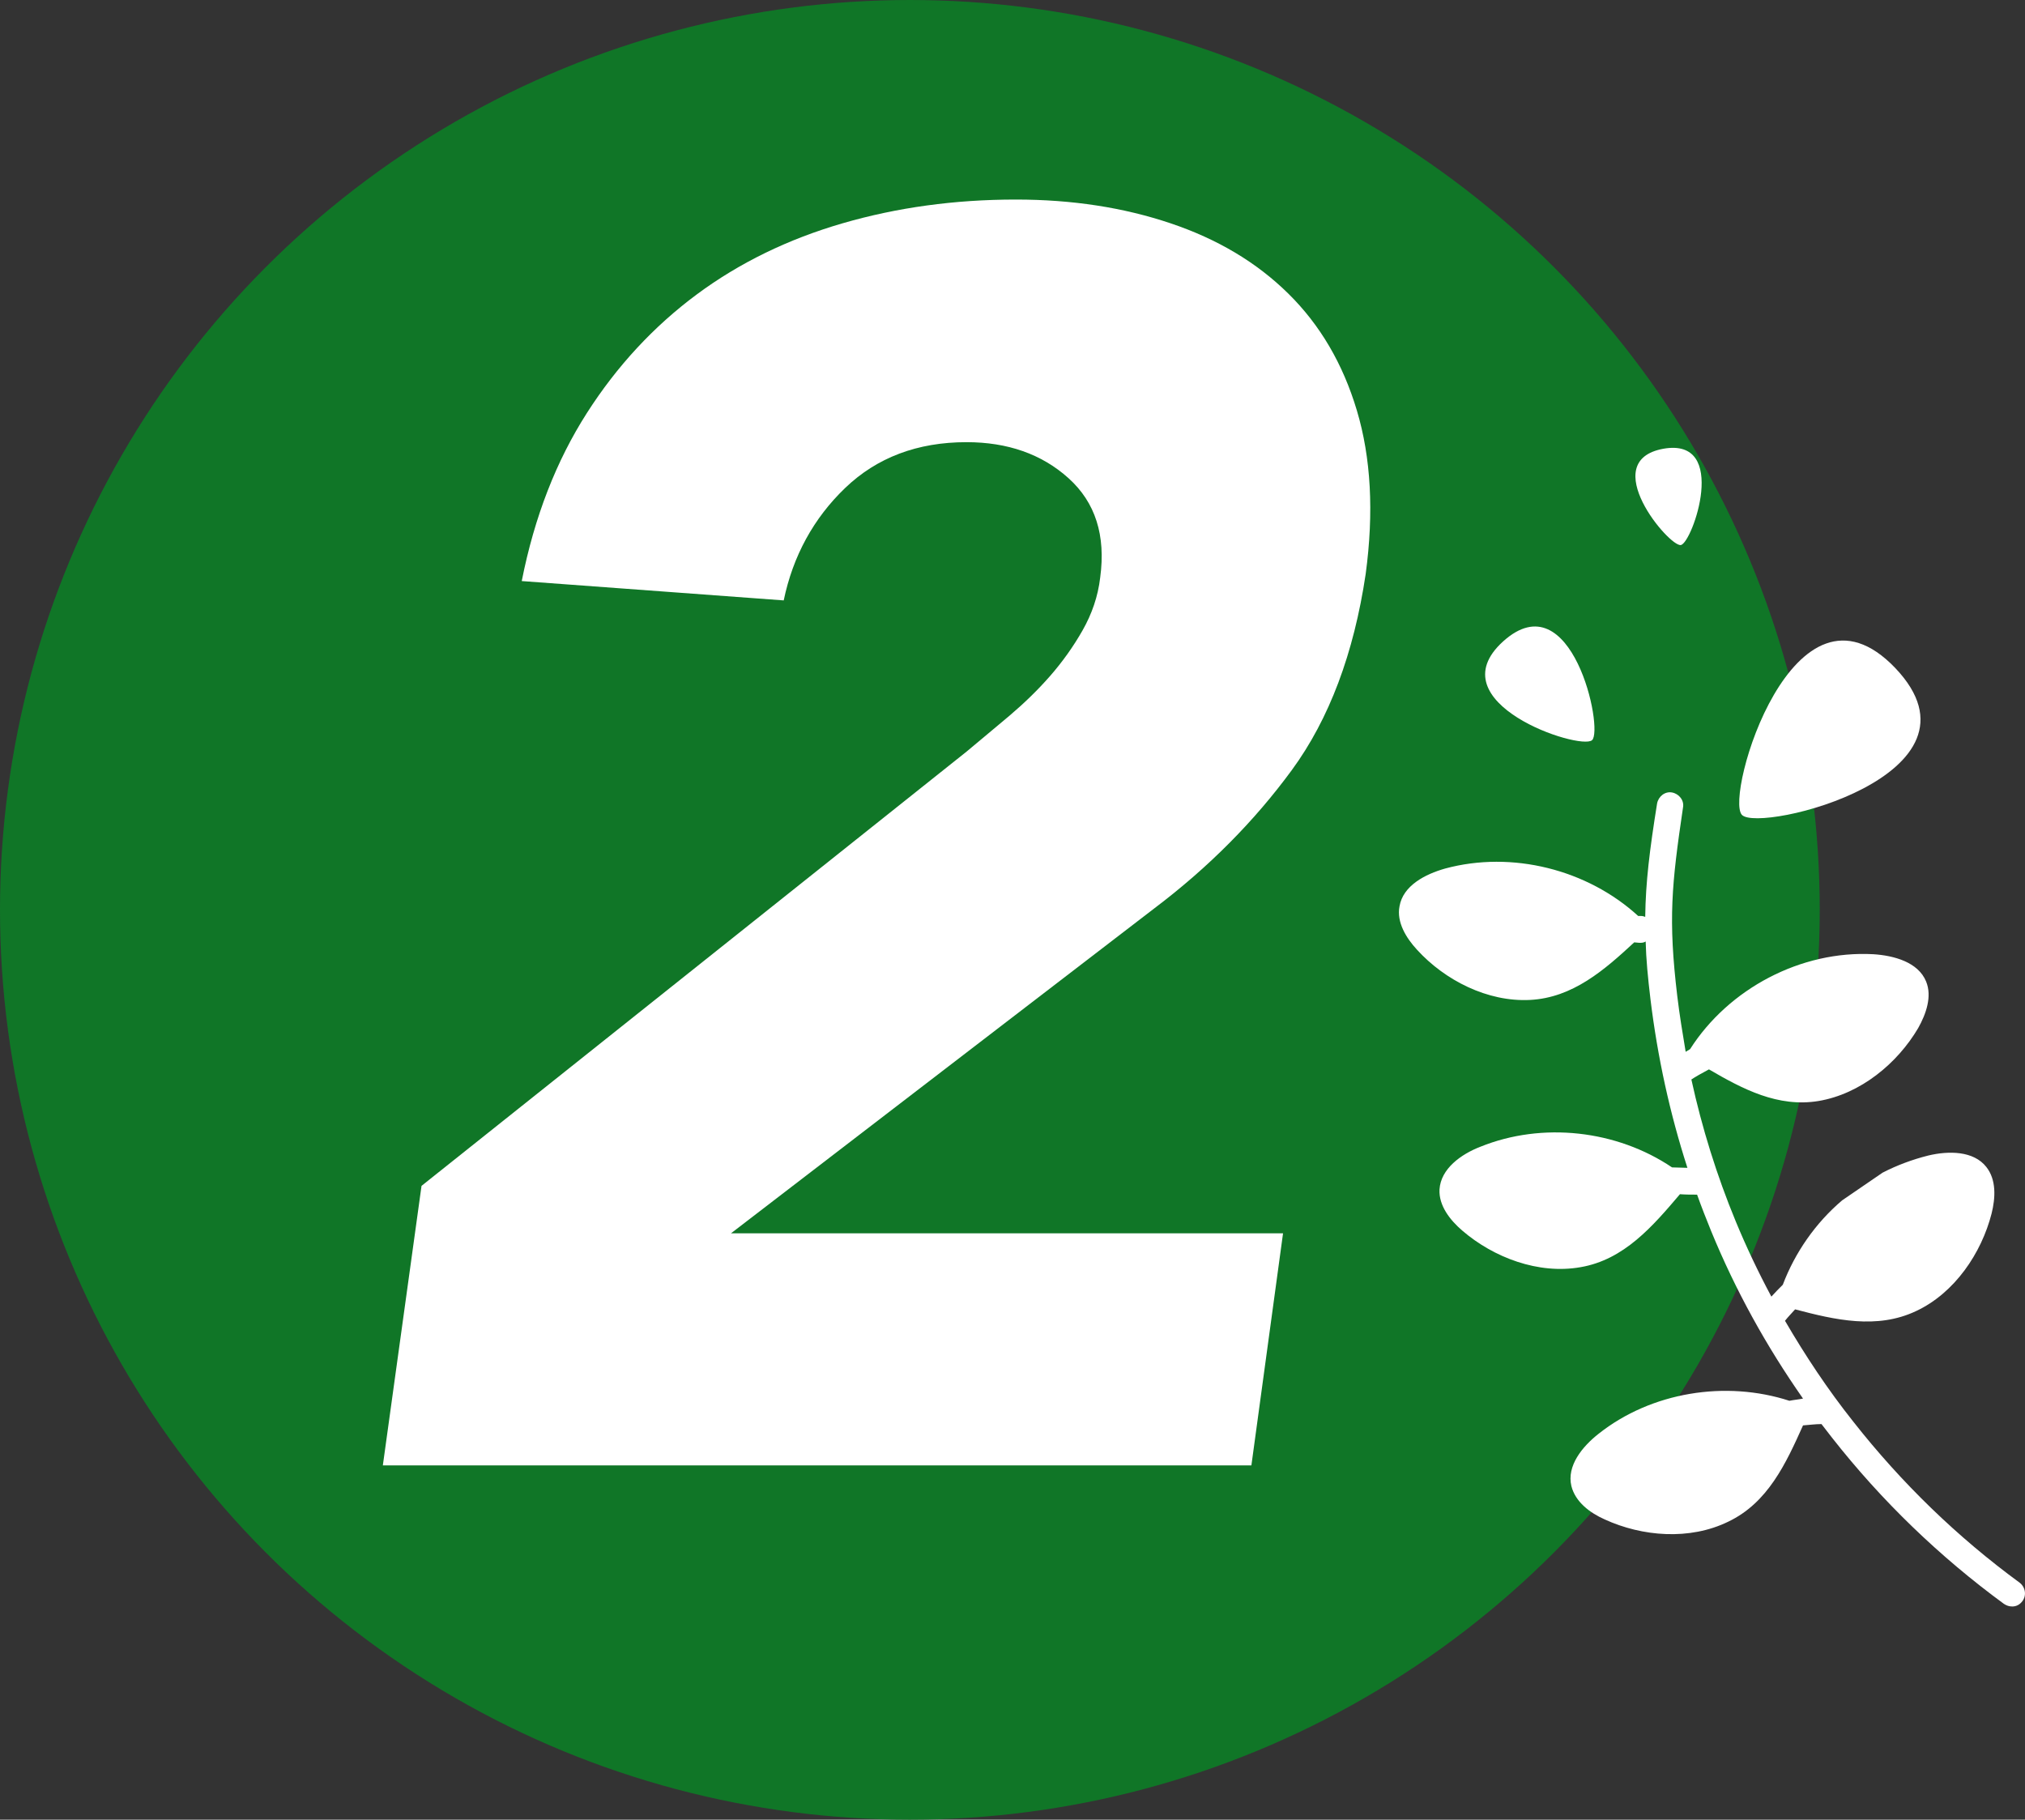
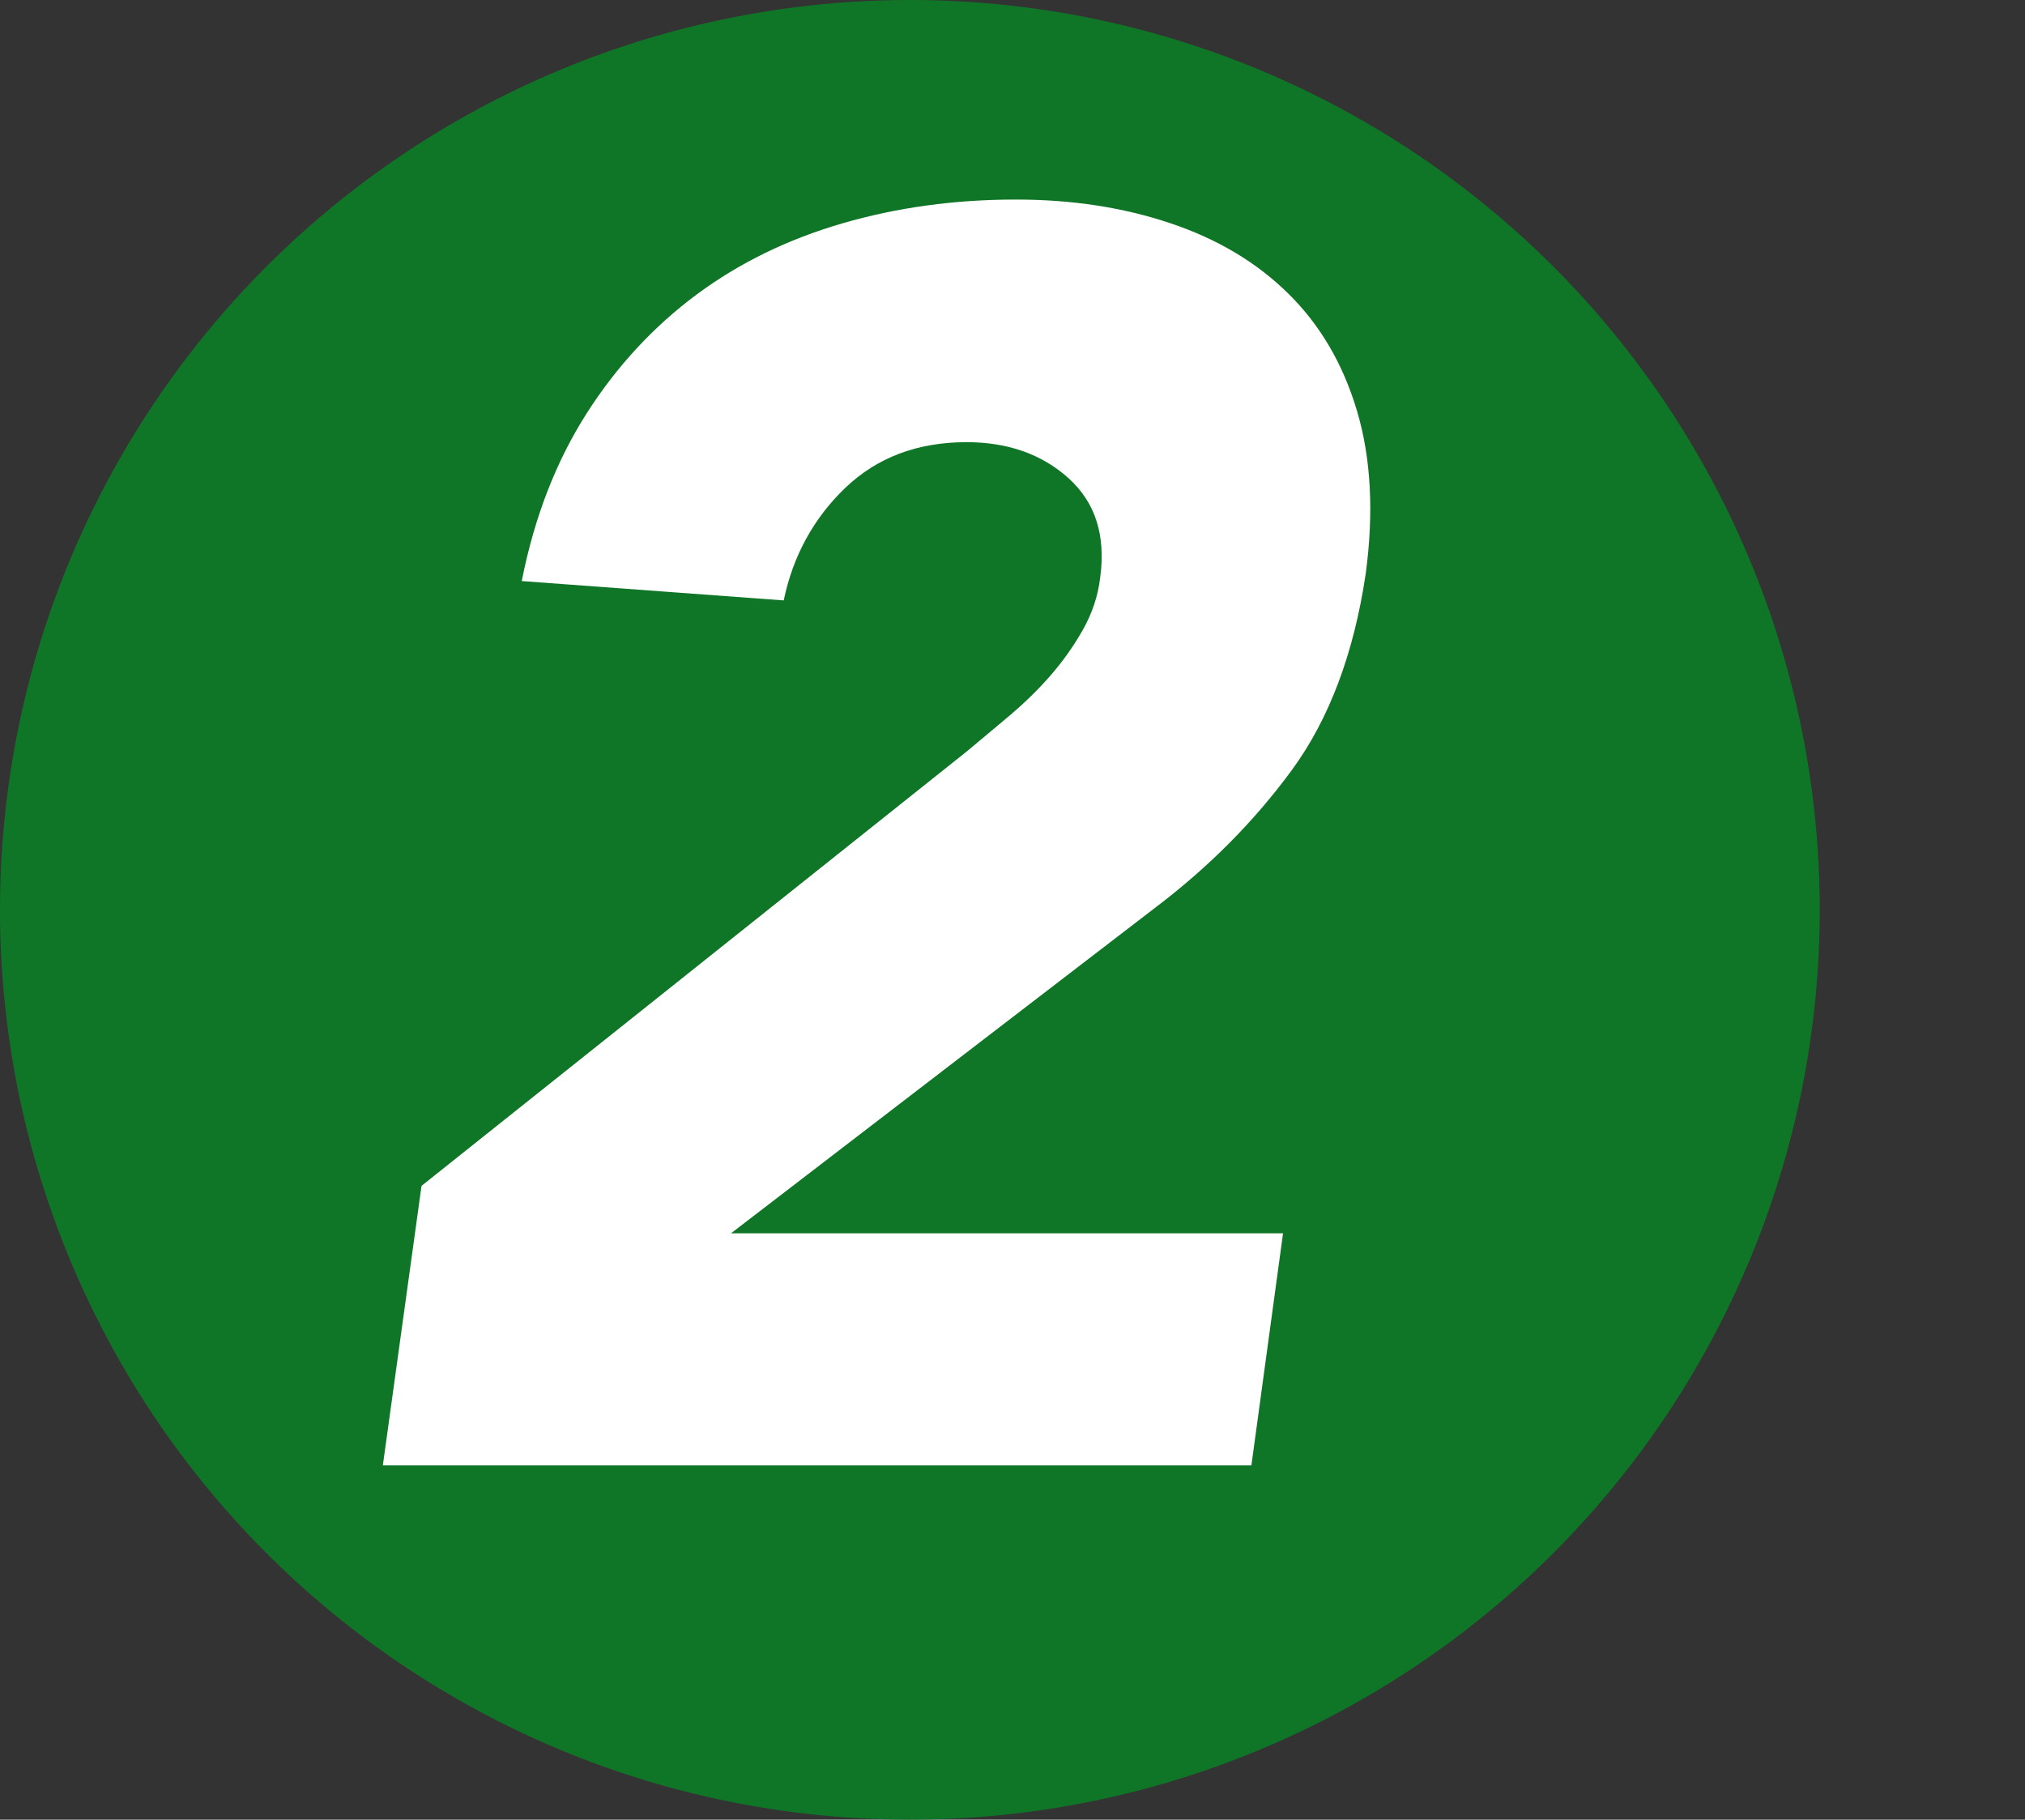
<svg xmlns="http://www.w3.org/2000/svg" id="a" viewBox="0 0 460.7 414">
  <rect x="0" y="0" width="460.7" height="414" fill="#333333" stroke="none" />
  <defs>
    <style>
      .cls-1 {
        fill: #fff;
      }

      .cls-2 {
        fill: #107627;
      }
    </style>
  </defs>
  <circle class="cls-2" cx="207" cy="207" r="207" />
  <path class="cls-1" d="M95.9,269.8l124-98.8c3.2-2.7,6.5-5.4,9.8-8.2s6.4-5.8,9.2-9,5.3-6.7,7.4-10.4c2.1-3.7,3.5-7.7,4-12,1.3-9.6-1.1-17.1-7.2-22.6-6.1-5.5-13.9-8.2-23.2-8.2-11.2,0-20.4,3.5-27.6,10.4-7.2,6.9-11.9,15.5-14,25.6l-59.6-4.4c2.9-14.7,7.9-27.4,14.8-38.2,6.9-10.8,15.3-19.8,25-27s20.8-12.6,33.2-16.2c12.4-3.6,25.5-5.4,39.4-5.4,12.8,0,24.5,1.8,35.2,5.4,10.7,3.6,19.6,8.9,26.8,16,7.2,7.1,12.4,15.9,15.6,26.6s3.9,23.1,2,37.2c-2.7,18.1-8.3,33-16.8,44.6-8.5,11.6-18.9,22.1-31.2,31.4l-96.4,74h125.6l-7.2,52.8H87.1l8.8-63.6Z" />
  <g>
-     <path class="cls-1" d="M362.2,168.4c-2.7,2.4-35.7-8.5-20.2-22.5,15.6-14,22.9,20.1,20.2,22.5Z" />
-     <path class="cls-1" d="M381.6,226.7c.5,4.2,1.2,8.4,1.9,12.6.3-.2.7-.4,1-.6,8.8-13.8,25.3-22.5,41.7-21.6,4.7.3,10.2,1.8,12,6.2,1.4,3.4,0,7.4-1.8,10.6-4.7,8-13.1,15-22.7,16.6-9.2,1.5-17.2-2.7-24.9-7.2-1.7.9-3.1,1.7-4,2.3,2.4,11,5.8,21.9,10.1,32.3,2.4,5.8,5.1,11.5,8.1,17.1.8-.9,1.7-1.8,2.6-2.7,2.8-7.4,7.5-14.1,13.5-19.2l9.2-6.3c3.3-1.7,6.8-3,10.4-3.9,4.6-1.1,10.3-1.1,13.2,2.6,2.3,2.9,2.1,7,1.2,10.6-2.3,9-8.4,18.1-17.2,22.2-8.9,4.2-18.4,2-27.5-.4-.8.9-1.6,1.7-2.3,2.6,4.6,7.9,9.7,15.6,15.5,22.9,11,14,23.7,26.3,37.9,36.7,1.3,1,1.6,2.9.6,4.2-.6.8-1.4,1.2-2.3,1.2-.7,0-1.3-.2-1.9-.6-14.6-10.7-27.8-23.4-39.1-37.8-.8-1-1.6-2.1-2.4-3.1-1.4,0-2.8.2-4.2.3-3.9,8.7-8,17.6-17,21.9-8.8,4.3-19.6,3.4-28.1-.5-3.4-1.5-6.7-4-7.6-7.6-1.1-4.6,2.5-9,6.2-11.9,12-9.5,28.9-12.2,43.4-7.5,1-.2,2.1-.3,3.1-.5-8.4-12-15.4-24.7-20.9-38.1-1.1-2.7-2.2-5.5-3.2-8.3-1.3,0-2.6,0-3.9-.1-6.2,7.3-12.7,14.9-22.6,16.6-9.6,1.7-19.8-2.2-26.9-8.3-2.8-2.4-5.4-5.7-5.2-9.4.3-4.7,4.9-8,9.3-9.7,14.1-5.7,31-3.8,43.6,4.7,1.2,0,2.4.1,3.5.1-4-12.4-6.8-25.2-8.4-38.3-.6-5-1-9.2-1.1-13.2-.3.2-.7.3-1.1.3h-.4l-1.1-.1c-6.8,6.3-14,12.6-23.7,13.1s-19.4-4.5-25.7-11.4c-2.5-2.7-4.7-6.3-4-9.9.8-4.7,5.8-7.3,10.4-8.6,15.2-4.1,32.3.2,43.9,10.8h.7c.3,0,.6.1.9.2.1-7.9,1-15.2,2.7-25.8.3-1.6,1.8-2.8,3.4-2.5s2.8,1.8,2.5,3.4c-2.6,17.6-3.4,25.4-1.3,43h0Z" />
-     <path class="cls-1" d="M396.3,185.4c-4-4.2,11.8-57.6,34.9-33.4,23.1,24.3-30.9,37.6-34.9,33.4Z" />
-     <path class="cls-1" d="M382.4,124c-2.6.5-19.2-19.1-4-21.9,15.1-2.7,6.6,21.5,4,21.9Z" />
-   </g>
+     </g>
</svg>